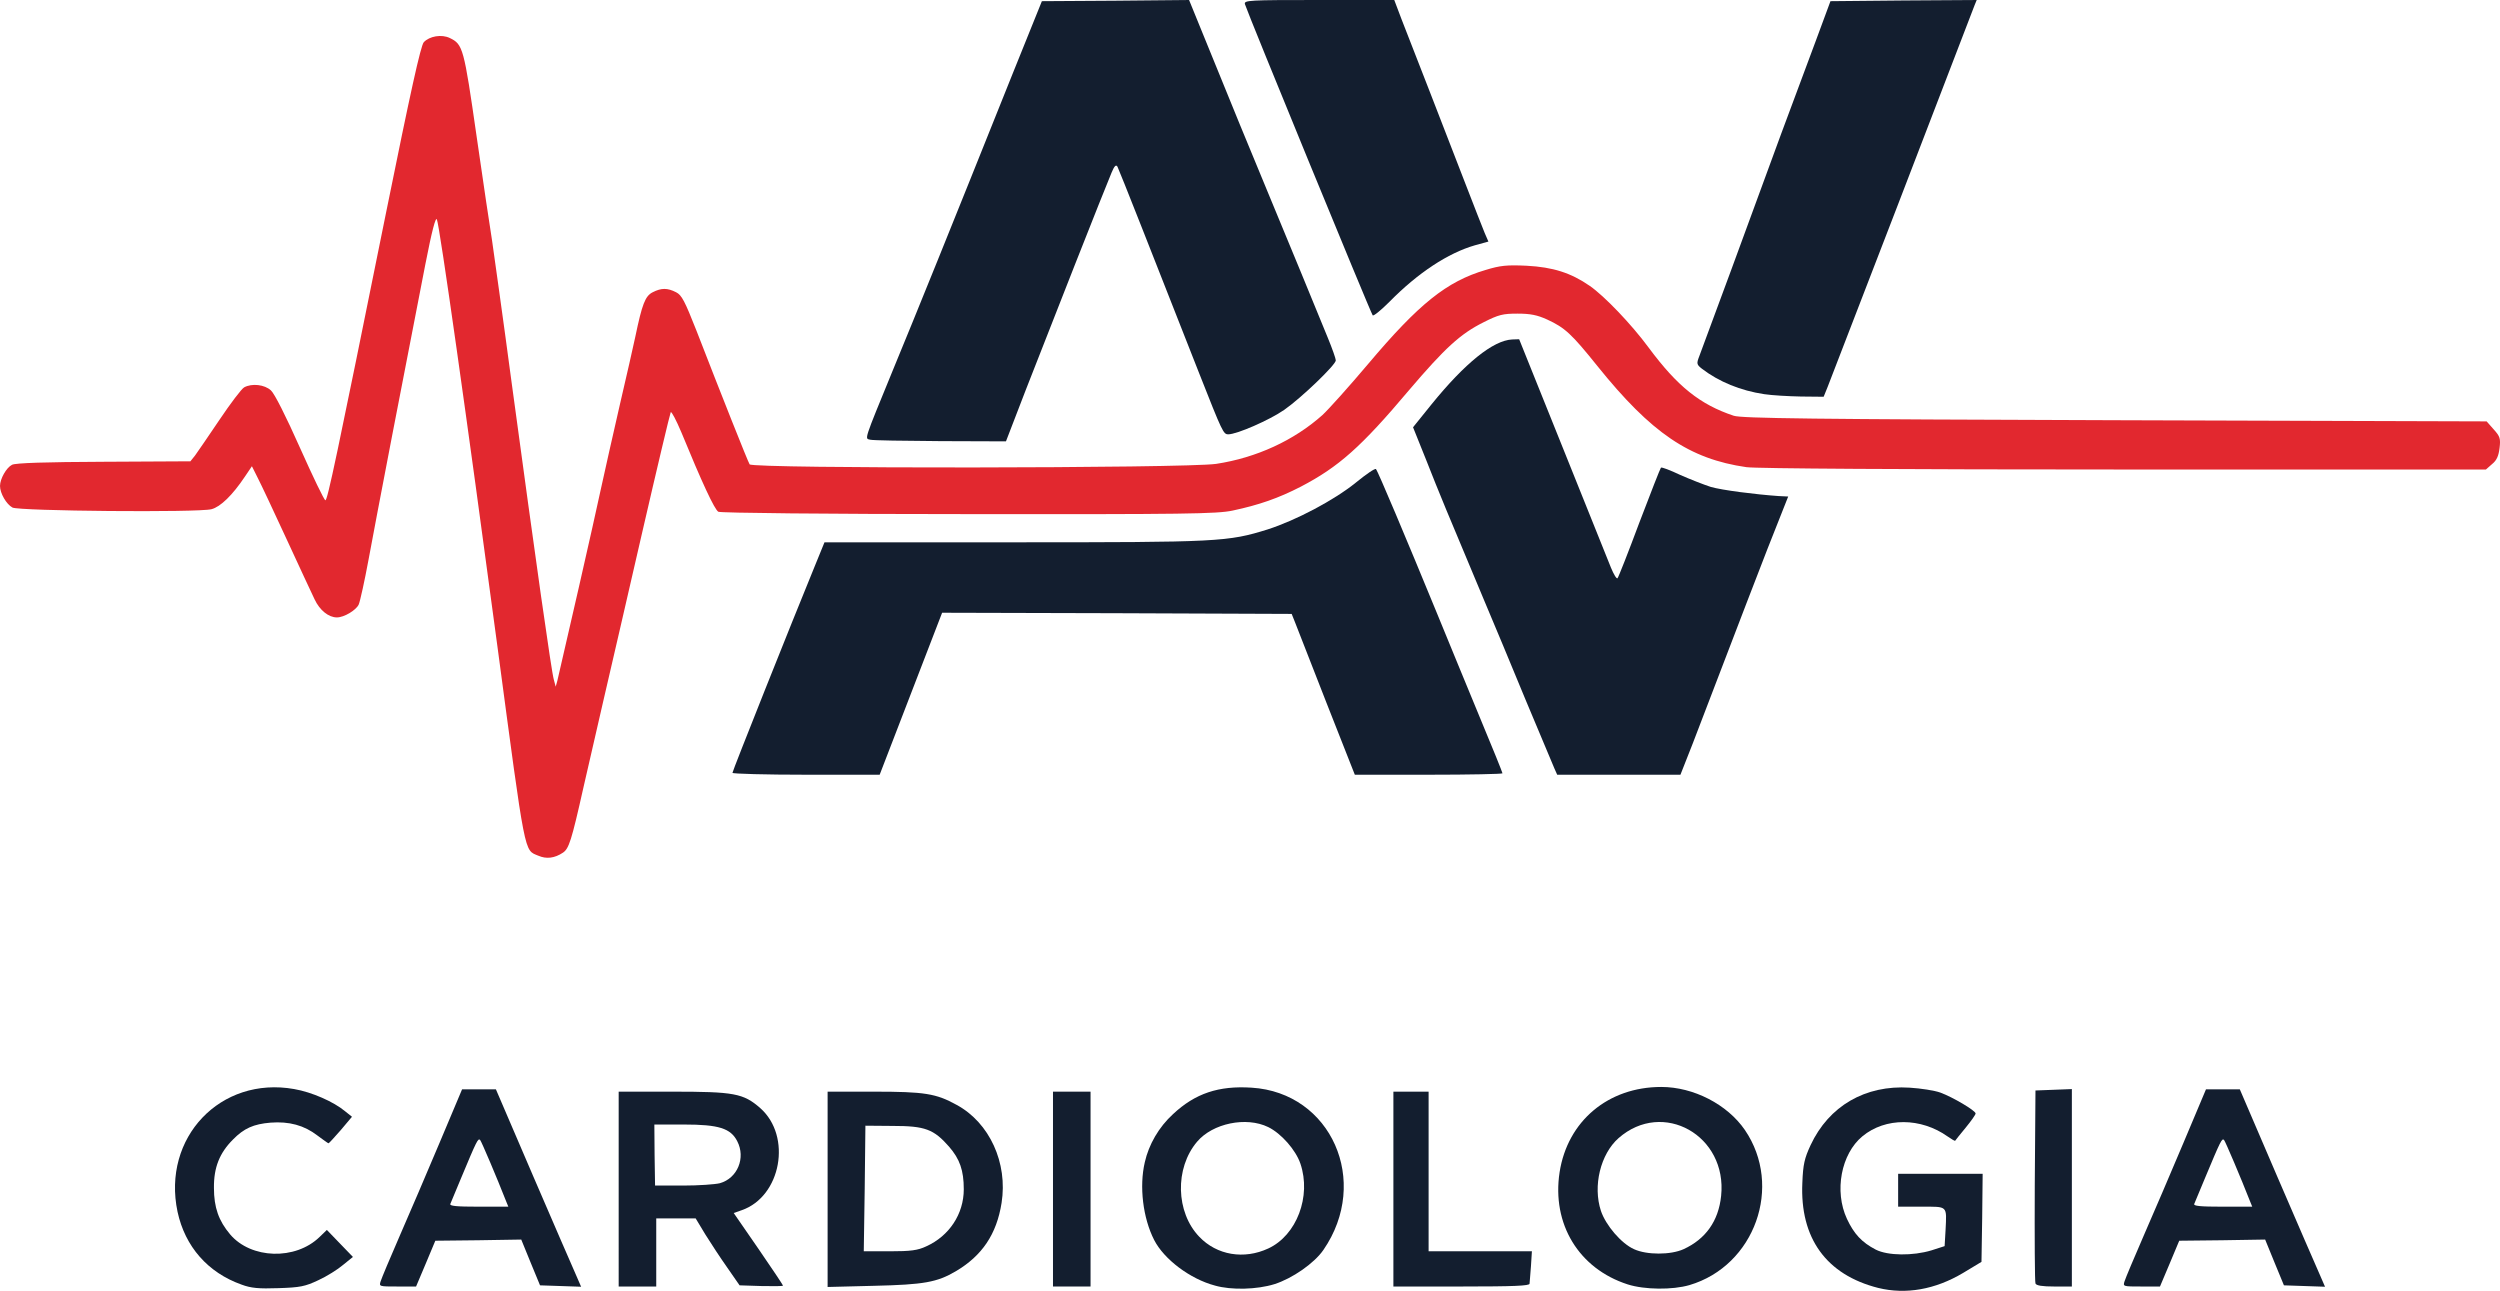
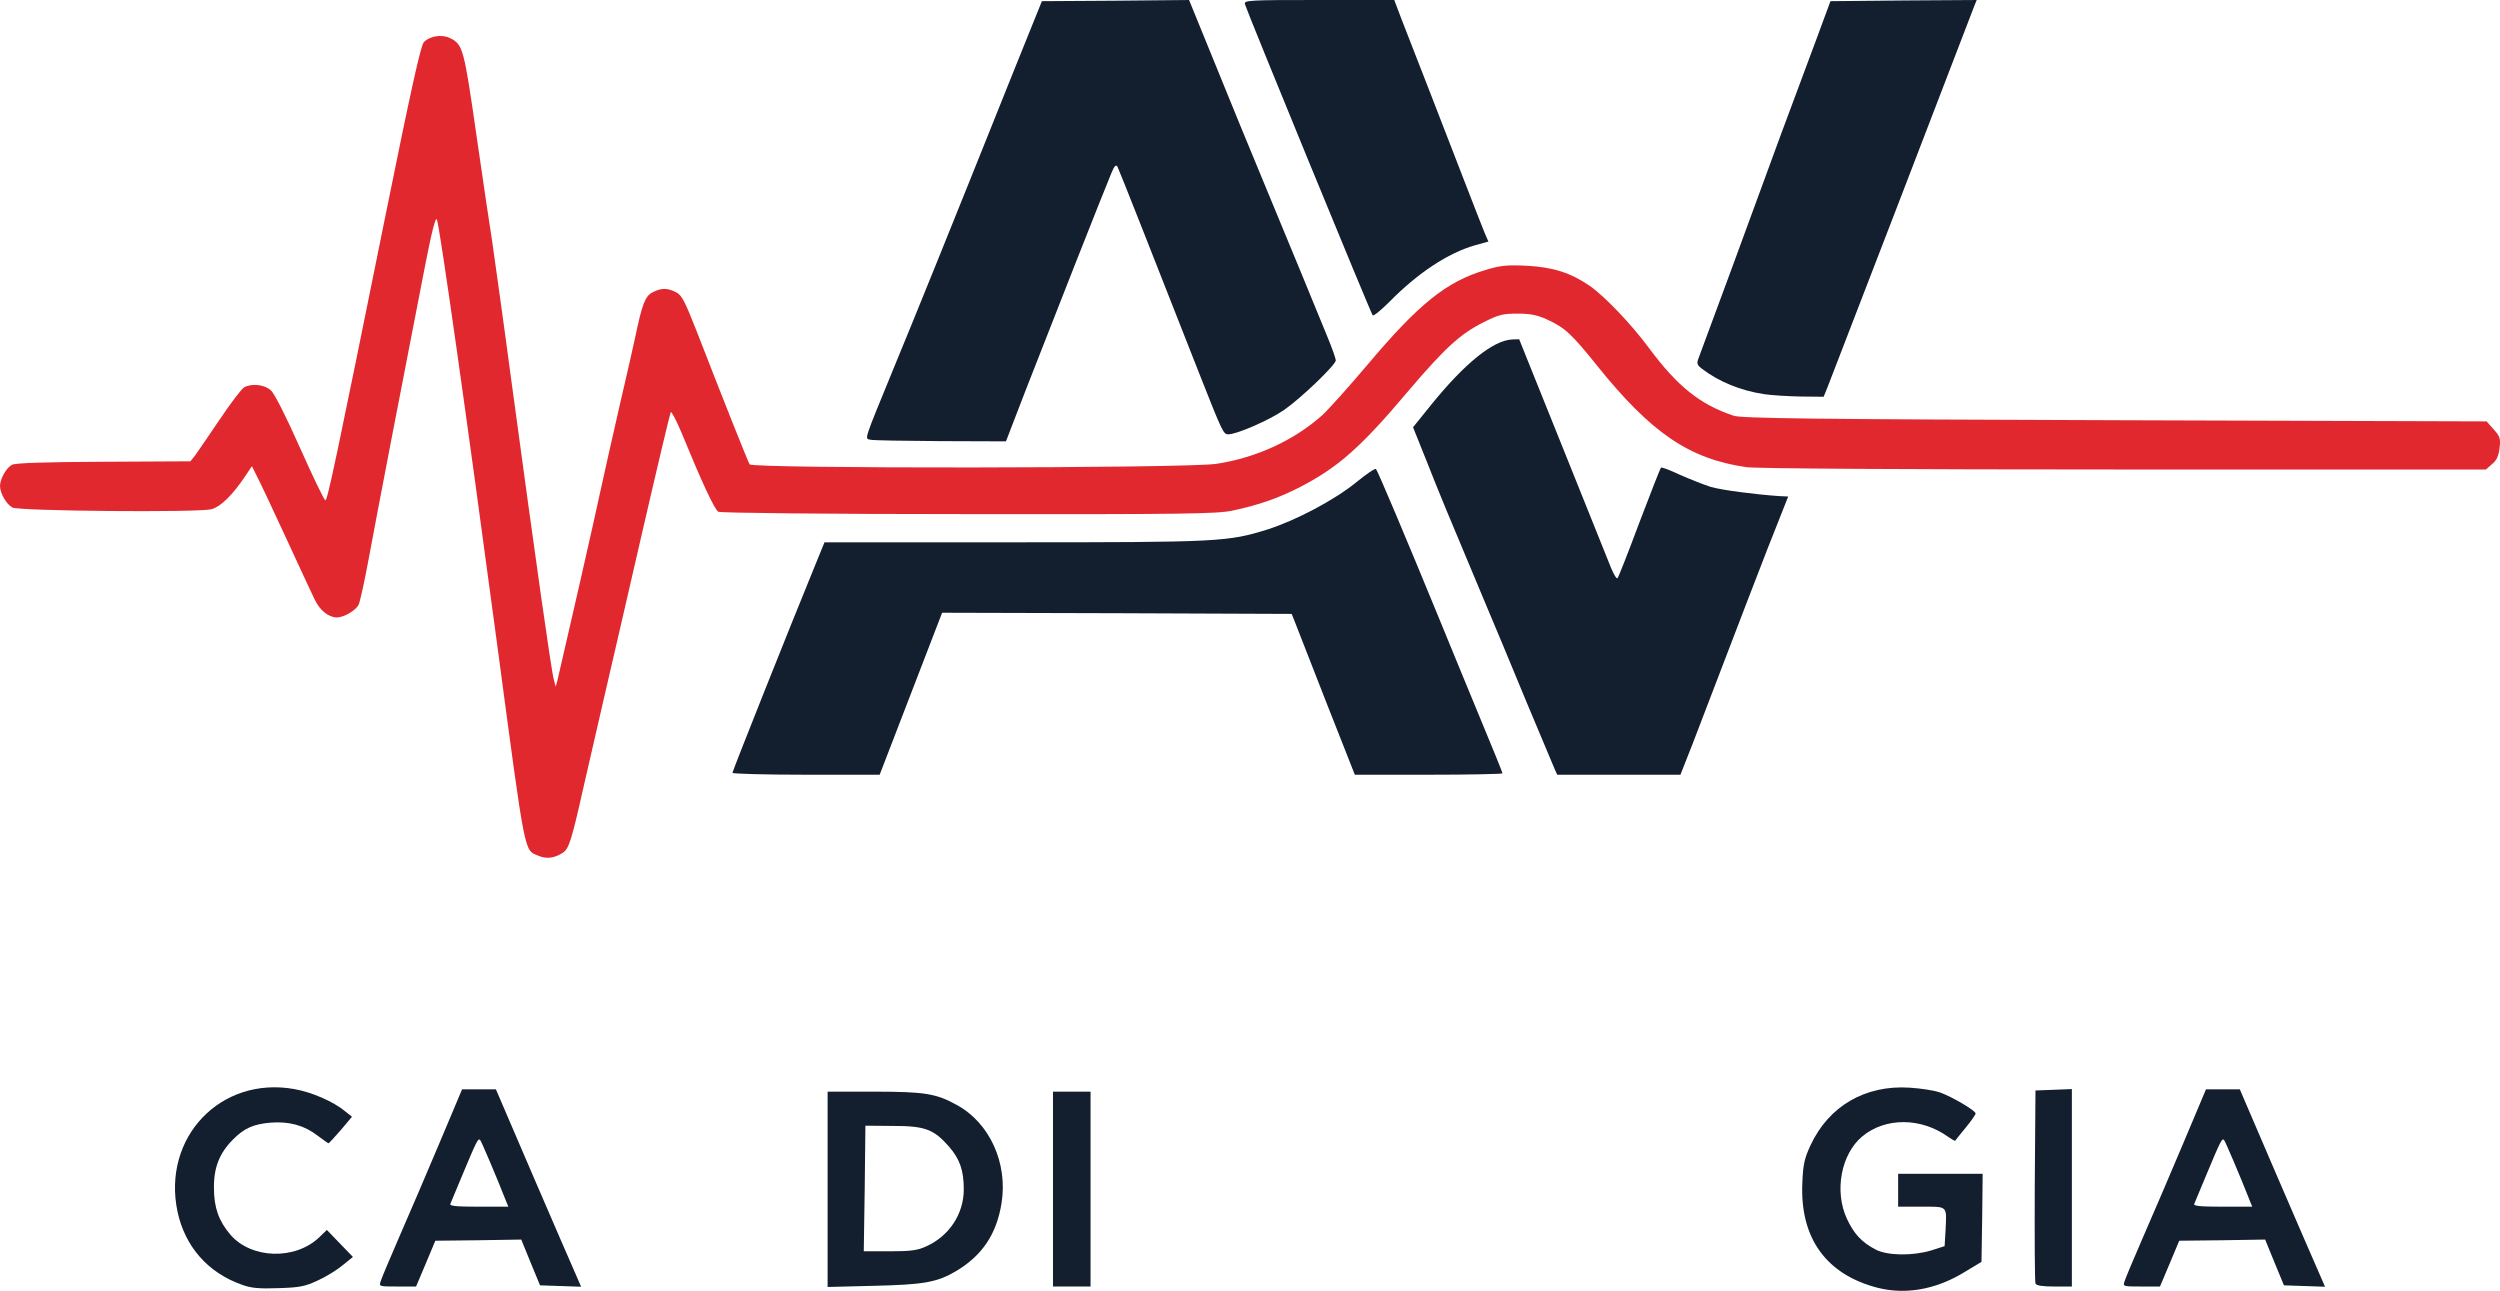
<svg xmlns="http://www.w3.org/2000/svg" version="1.0" width="1064.9" height="549.841" viewBox="0 0 1064.9 549.841" preserveAspectRatio="xMidYMid" id="svg90">
  <defs id="defs90" />
  <g id="cardiologia" transform="translate(-372.105,-327)">
    <path d="m 1277.069,872.8 c 0.4,-1.3 4,-9.9 8.1,-19.3 4.1,-9.3 11.7,-27.2 17,-39.7 l 9.6,-22.8 h 7.2 7.2 l 15.8,36.8 c 8.7,20.2 16.9,39.1 18.2,42 l 2.3,5.3 -8.7,-0.3 -8.8,-0.3 -4,-9.7 -4,-9.8 -18.3,0.3 -18.3,0.2 -4.1,9.8 -4.1,9.7 h -7.9 c -7.8,0 -7.9,0 -7.2,-2.2 z m 53.5,-34 c -4,-10.2 -10.5,-25.5 -11.1,-26.2 -0.9,-0.9 -1.4,0.1 -8.2,16.4 -2.2,5.2 -4.2,10.1 -4.5,10.8 -0.4,0.9 2.4,1.2 12.1,1.2 h 12.6 z" id="a2" style="fill:#131e2f" />
    <path d="m 1239.134,873.7 c -0.3,-0.6 -0.4,-19.4 -0.3,-41.7 l 0.3,-40.5 7.8,-0.3 7.7,-0.3 v 42.1 42 h -7.5 c -5.1,0 -7.7,-0.4 -8,-1.3 z" id="i2" style="fill:#131e2f" />
    <path d="m 1172.134,875.6 c -22.1,-5.6 -33.4,-21.2 -32.3,-44.8 0.3,-7.8 0.9,-10.4 3.5,-16 7.8,-16.7 23.3,-25.7 42.2,-24.5 4.8,0.3 10.6,1.2 13.1,2.1 5.4,2 15,7.7 15,8.9 0,0.5 -1.9,3.2 -4.2,6 -2.4,2.9 -4.4,5.4 -4.5,5.6 -0.1,0.2 -1.5,-0.6 -3.2,-1.8 -11.4,-8.1 -26.5,-8.2 -36.3,-0.1 -9.1,7.5 -12.1,23.4 -6.6,35.2 3,6.4 6.3,10 12.3,13.1 5.1,2.6 15.8,2.7 23.7,0.3 l 5.6,-1.8 0.4,-6.8 c 0.5,-10.6 1.1,-10 -10.3,-10 h -9.9 v -7 -7 h 18 18 l -0.2,18.8 -0.3,18.7 -7.8,4.7 c -11.9,7.1 -24.4,9.3 -36.2,6.4 z" id="g" style="fill:#131e2f" />
-     <path d="m 1065.435,874.1 c -20.8,-6.7 -32.4,-25.7 -29,-47.8 3.4,-21.8 20.7,-36.3 43.3,-36.3 13.7,0 28.1,7.4 35.6,18.3 16.4,24 4.2,57.9 -23.6,66.1 -7.2,2.1 -19.1,2 -26.3,-0.3 z m 23.8,-15 c 9.4,-4.3 14.9,-12 16,-22.7 2.7,-25.7 -24.8,-41.2 -43.7,-24.6 -7.7,6.8 -11,20.4 -7.5,31 2.1,6.2 8.7,13.9 14.1,16.3 5.4,2.5 15.6,2.5 21.1,0 z" id="o2" style="fill:#131e2f" />
-     <path d="m 965.635,833.5 v -41.5 h 7.5 7.5 v 34 34 h 22 22 l -0.4,6.3 c -0.3,3.4 -0.5,6.8 -0.6,7.5 0,0.9 -6.5,1.2 -29,1.2 h -29 z" id="l" style="fill:#131e2f" />
-     <path d="m 889.635,874.6 c -10.6,-2.8 -21.7,-11.2 -25.9,-19.4 -4.8,-9.4 -6.4,-22.8 -4,-33.1 1.7,-7.6 6,-15 12,-20.5 9.5,-8.9 19.5,-12.2 33.5,-11.3 33.9,2.1 50.7,39.9 30.6,69.1 -3.9,5.7 -13.3,12.2 -20.9,14.6 -7.4,2.3 -18.3,2.6 -25.3,0.6 z m 22.7,-15.8 c 12.1,-5.6 18.4,-22.2 13.7,-36.1 -2,-5.9 -8.2,-12.9 -13.7,-15.6 -9.4,-4.6 -23.7,-1.6 -30.3,6.2 -9.6,11.3 -9.1,30.1 0.9,40.5 7.5,7.9 19.1,9.8 29.4,5 z" id="o" style="fill:#131e2f" />
    <path d="m 820.635,833.5 v -41.5 h 8 8 v 41.5 41.5 h -8 -8 z" id="i" style="fill:#131e2f" />
    <path d="m 724.635,833.6 v -41.6 h 19.8 c 21.5,0 26.4,0.8 35.1,5.6 14.1,7.6 21.9,24.8 19.2,41.8 -2.1,13.3 -8.3,22.5 -19.5,29.1 -8,4.7 -13.5,5.7 -34.8,6.2 l -19.8,0.5 z m 42,24.3 c 9.8,-4.4 16,-13.8 16,-24.3 0,-8.1 -1.7,-12.9 -6.3,-18.2 -6.5,-7.4 -10.2,-8.8 -23.9,-8.8 l -11.7,-0.1 -0.3,26.8 -0.4,26.7 h 11.1 c 8.9,0 11.9,-0.4 15.5,-2.1 z" id="d" style="fill:#131e2f" />
-     <path d="m 635.635,833.5 v -41.5 h 22.8 c 26.4,0 30.3,0.7 37.5,7 13.6,12 8.9,37.7 -7.9,43.5 l -3.4,1.2 10.5,15.2 c 5.8,8.4 10.5,15.5 10.5,15.7 0,0.3 -4.2,0.3 -9.2,0.2 l -9.3,-0.3 -5.2,-7.5 c -2.9,-4.1 -7.1,-10.5 -9.4,-14.2 l -4.1,-6.8 h -8.4 -8.4 v 14.5 14.5 h -8 -8 z m 43.1,-2.5 c 7.5,-2.1 11.1,-10.8 7.4,-17.9 -2.8,-5.5 -7.9,-7.1 -22.7,-7.1 h -12.6 l 0.1,13 0.2,13 h 12 c 6.6,0 13.6,-0.5 15.6,-1 z" id="r" style="fill:#131e2f" />
    <path d="m 534.235,872.8 c 0.4,-1.3 4,-9.9 8.1,-19.3 4.1,-9.3 11.7,-27.2 17,-39.7 l 9.6,-22.8 h 7.2 7.2 l 15.8,36.8 c 8.7,20.2 16.9,39.1 18.2,42 l 2.3,5.3 -8.7,-0.3 -8.8,-0.3 -4,-9.7 -4,-9.8 -18.3,0.3 -18.3,0.2 -4.1,9.8 -4.1,9.7 h -7.9 c -7.8,0 -7.9,0 -7.2,-2.2 z m 53.5,-34 c -4,-10.2 -10.5,-25.5 -11.1,-26.2 -0.9,-0.9 -1.4,0.1 -8.2,16.4 -2.2,5.2 -4.2,10.1 -4.5,10.8 -0.4,0.9 2.4,1.2 12.1,1.2 h 12.6 z" id="a" style="fill:#131e2f" />
    <path d="m 475.035,874.2 c -14.4,-5.1 -24.1,-16.2 -27.3,-31 -6.7,-31.6 18.3,-57.9 49.7,-52.3 7.5,1.3 16.8,5.4 21.6,9.4 l 3,2.4 -4.8,5.7 c -2.7,3.1 -5,5.6 -5.2,5.6 -0.2,0 -2.3,-1.5 -4.7,-3.3 -5.7,-4.4 -12.1,-6.1 -20,-5.5 -7.2,0.6 -11.3,2.4 -16,7.2 -5.7,5.7 -8.2,11.9 -8.1,20.6 0,8.3 2,14 6.9,19.8 8.9,10.5 27.8,11.1 38.1,1.1 l 3.1,-3 5.5,5.7 5.6,5.8 -4.2,3.4 c -2.2,1.9 -7,4.9 -10.5,6.5 -5.7,2.7 -7.8,3.1 -17,3.4 -8.4,0.3 -11.7,0 -15.7,-1.5 z" id="c" style="fill:#131e2f" />
  </g>
  <g id="logo" transform="translate(-444.688,-315)">
    <g id="av" transform="translate(-46.312,-456)">
      <path d="m 803,1100.2 c 0,-0.8 25.2,-64 35,-87.9 l 4.2,-10.3 h 80.7 c 87.4,0 91.1,-0.2 108.1,-5.5 12.1,-3.9 28.2,-12.4 37.5,-19.9 4.4,-3.6 8.2,-6.2 8.6,-5.8 0.8,0.8 13,29.8 25.9,61.2 5.1,12.4 13.4,32.7 18.6,45.2 5.2,12.4 9.4,22.9 9.4,23.2 0,0.3 -14.1,0.6 -31.4,0.6 h -31.5 l -12.1,-30.7 c -6.6,-17 -12.7,-32.4 -13.4,-34.3 l -1.4,-3.5 -74.4,-0.3 -74.5,-0.2 -13.3,34.5 -13.3,34.5 h -31.3 c -17.3,0 -31.4,-0.4 -31.4,-0.8 z" id="path37" style="fill:#131e2f" />
      <path d="m 1153.1,1098.3 c -0.7,-1.6 -6.2,-14.7 -12.3,-29.3 -6,-14.6 -13.9,-33.5 -17.5,-42 -15.8,-37.6 -19.4,-46.3 -24.7,-59.8 l -5.7,-14.2 7.9,-9.8 c 14.2,-17.5 26.2,-27.2 34.3,-27.6 l 3,-0.1 18.5,46 c 10.2,25.3 19.4,48.4 20.6,51.3 1.2,2.9 2.4,4.9 2.8,4.5 0.4,-0.4 4.6,-11.1 9.3,-23.7 4.8,-12.6 8.9,-23.1 9.2,-23.4 0.3,-0.3 4,1.1 8.2,3.1 4.3,1.9 10.2,4.2 13,5.1 4.8,1.4 18.9,3.2 28.9,3.9 l 4.1,0.2 -8.9,22.5 c -4.8,12.4 -12.8,33.1 -17.7,46 -4.9,12.9 -11.3,29.5 -14.1,36.8 l -5.2,13.2 h -26.3 -26.2 z" id="path38" style="fill:#131e2f" />
      <path d="m 861.7,958.3 c -2.4,-0.6 -3,1.2 9.7,-29.8 10.2,-24.7 23.6,-57.8 51.1,-126.5 l 12.3,-30.5 31.4,-0.2 31.3,-0.3 4.4,10.8 c 15.3,37.6 20.9,51.3 29.6,72.2 9.7,23.3 18.5,44.8 25.1,60.9 1.9,4.6 3.4,8.9 3.4,9.6 0,1.9 -14.8,16.1 -22,21.1 -6.2,4.3 -20.1,10.4 -23.8,10.4 -2.1,0 -2.5,-0.9 -12.4,-26 -19.4,-49.4 -34.1,-86.7 -34.8,-88 -0.6,-1 -1.3,-0.4 -2.5,2.5 -2.5,5.8 -26.8,67.5 -36.6,92.7 l -8.4,21.8 -28,-0.1 c -15.4,-0.1 -28.8,-0.3 -29.8,-0.6 z" id="path39" style="fill:#131e2f" />
      <path d="m 1242.5,938.9 c -10.1,-1.5 -19.3,-5.3 -26.5,-10.8 -2.3,-1.8 -2.4,-2.2 -1.2,-5.3 0.7,-1.8 6.9,-18.6 13.8,-37.3 6.9,-18.7 16.4,-44.6 21.1,-57.5 4.8,-12.9 11.5,-30.9 14.9,-40 l 6.1,-16.5 31.1,-0.3 31.2,-0.2 -0.9,2.2 c -5.1,13.5 -61.3,159.4 -62.6,162.6 l -1.7,4.2 -9.7,-0.1 c -5.3,-0.1 -12.3,-0.5 -15.6,-1 z" id="path40" style="fill:#131e2f" />
      <path d="m 1075.7,905.3 c -1.3,-2.1 -53.3,-128.8 -54.4,-132.5 -0.5,-1.7 1.5,-1.8 31.5,-1.8 h 32.1 l 3.1,8.2 c 1.8,4.6 7.2,18.4 12,30.8 4.8,12.4 11.7,30.2 15.3,39.5 3.6,9.4 7.3,18.7 8.1,20.7 l 1.6,3.7 -5.8,1.6 c -11.4,3.3 -24.2,11.7 -36.3,24 -3.7,3.7 -6.9,6.3 -7.2,5.8 z" id="path41" style="fill:#131e2f" />
    </g>
    <path d="m 673.988,679.5 c -6.1,-2.6 -5.3,1.6 -17.4,-89 -13,-97.2 -24.6,-179.1 -25.8,-182 -0.5,-1.3 -2.1,4.6 -5,19.5 -8.4,42.9 -21.1,108.9 -24.1,125.3 -1.7,9.2 -3.6,17.8 -4.2,19.2 -1.1,2.4 -6.2,5.5 -9.3,5.5 -3.5,0 -7.3,-3 -9.5,-7.7 -1.3,-2.6 -6.6,-14.2 -12,-25.8 -5.3,-11.5 -10.8,-23.2 -12.2,-25.9 l -2.5,-5 -2.9,4.3 c -5.4,8.1 -10.5,13 -14.3,14 -5.7,1.5 -82.1,0.8 -84.8,-0.7 -2.6,-1.4 -5.3,-6.1 -5.3,-9.2 0,-3 2.7,-7.8 5.1,-9 1.3,-0.8 14.6,-1.2 39,-1.3 l 37,-0.2 2,-2.5 c 1,-1.4 5.7,-8.2 10.4,-15.2 4.7,-7 9.4,-13.2 10.5,-13.8 3.3,-1.8 8.7,-1.2 11.4,1.3 1.5,1.3 6.4,11 12.4,24.5 5.5,12.3 10.3,22.3 10.8,22.3 0.9,0 4.6,-17.4 25.8,-122.3 10.5,-51.9 14.8,-71.3 16.1,-72.8 2.4,-2.6 7.6,-3.5 11.1,-1.8 5.6,2.7 6,4.2 11.4,41.8 2.8,19.5 5.8,39.6 6.6,44.5 0.7,5 4.6,32.4 8.4,61 10.3,76.1 16.9,122.6 17.9,126 l 0.8,3 0.7,-2.5 c 2.2,-9.2 16.1,-70 18.5,-81.5 1.7,-7.7 5.3,-23.9 8.1,-36 2.8,-12.1 5.8,-25.1 6.6,-29 2.9,-13.9 4.2,-17.4 7.4,-19 3.7,-1.9 6.3,-1.9 10,0 2.4,1.2 3.7,3.8 8.6,16.2 10.5,27.1 21.9,55.8 22.7,57.1 1.3,1.9 185.6,1.7 198.7,-0.2 17.2,-2.6 33.2,-10 45.3,-20.8 2.6,-2.4 11.4,-12.2 19.5,-21.8 21.6,-25.6 33.4,-35.1 50,-40 6.2,-1.9 9,-2.2 17.5,-1.8 11.2,0.6 18.8,3 26.9,8.6 6.2,4.3 17.7,16.3 25,26.2 12.3,16.6 21.9,24.3 36.3,29.1 3.3,1.1 33.2,1.5 162.3,1.9 l 158.4,0.5 3,3.4 c 2.7,3 3,3.9 2.5,8 -0.4,3.3 -1.2,5.2 -3.2,6.8 l -2.6,2.3 h -154.2 c -93.1,0 -156.8,-0.4 -160.8,-1 -24.3,-3.5 -40.5,-14.5 -63.5,-43.1 -11,-13.7 -13.8,-16.3 -21.4,-19.8 -4.2,-1.9 -7.1,-2.5 -12.6,-2.5 -6.2,0 -8,0.4 -14.5,3.7 -9.8,4.9 -16.3,10.8 -31.8,29 -20.3,24.1 -29.9,32.6 -46,41 -9.5,4.9 -17.8,7.8 -29.1,10.2 -6.6,1.4 -20.2,1.6 -112.4,1.5 -60.4,0 -105.6,-0.5 -106.6,-1 -1.6,-0.8 -7.1,-12.7 -15.8,-33.9 -2.2,-5.2 -4.2,-9 -4.5,-8.5 -0.3,0.5 -5.8,23.6 -12.2,51.4 -6.4,27.8 -13.8,60 -16.5,71.5 -2.7,11.6 -6.5,28.2 -8.5,37 -5.1,22.8 -6.2,26 -8.7,27.7 -3.6,2.4 -7.1,2.8 -10.5,1.3 z" id="redline" style="fill:#e2282f" />
  </g>
</svg>